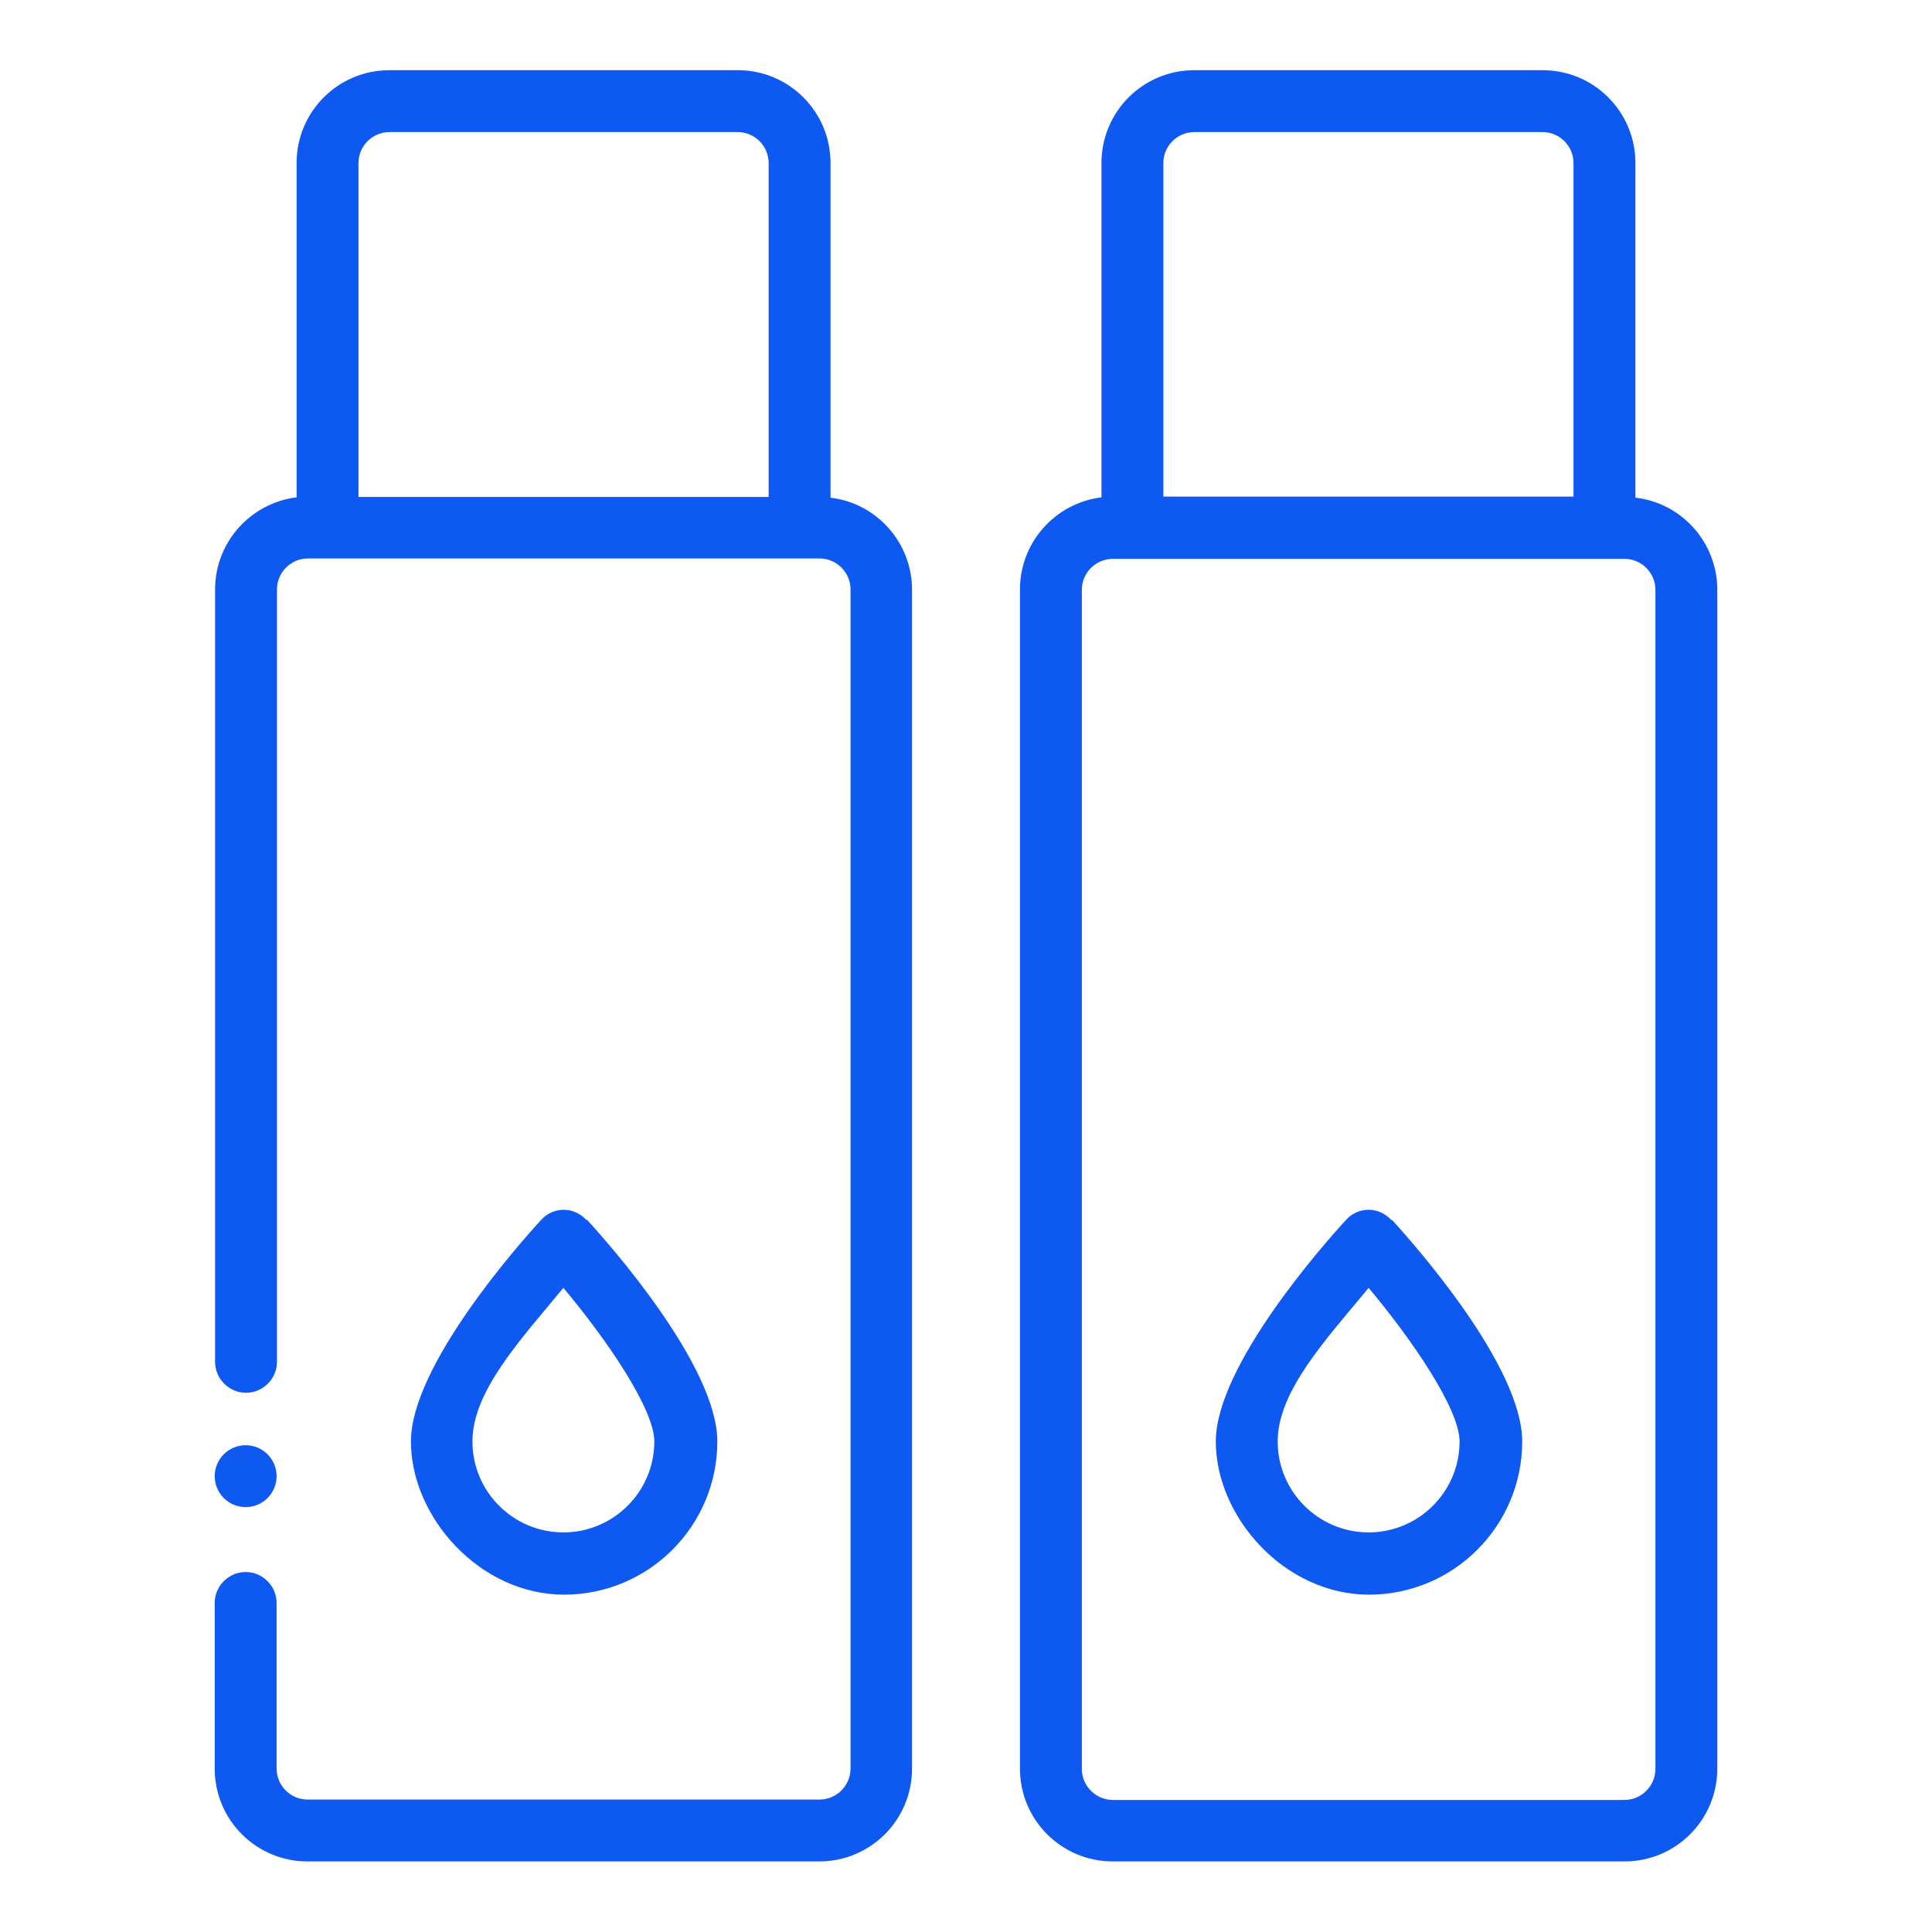
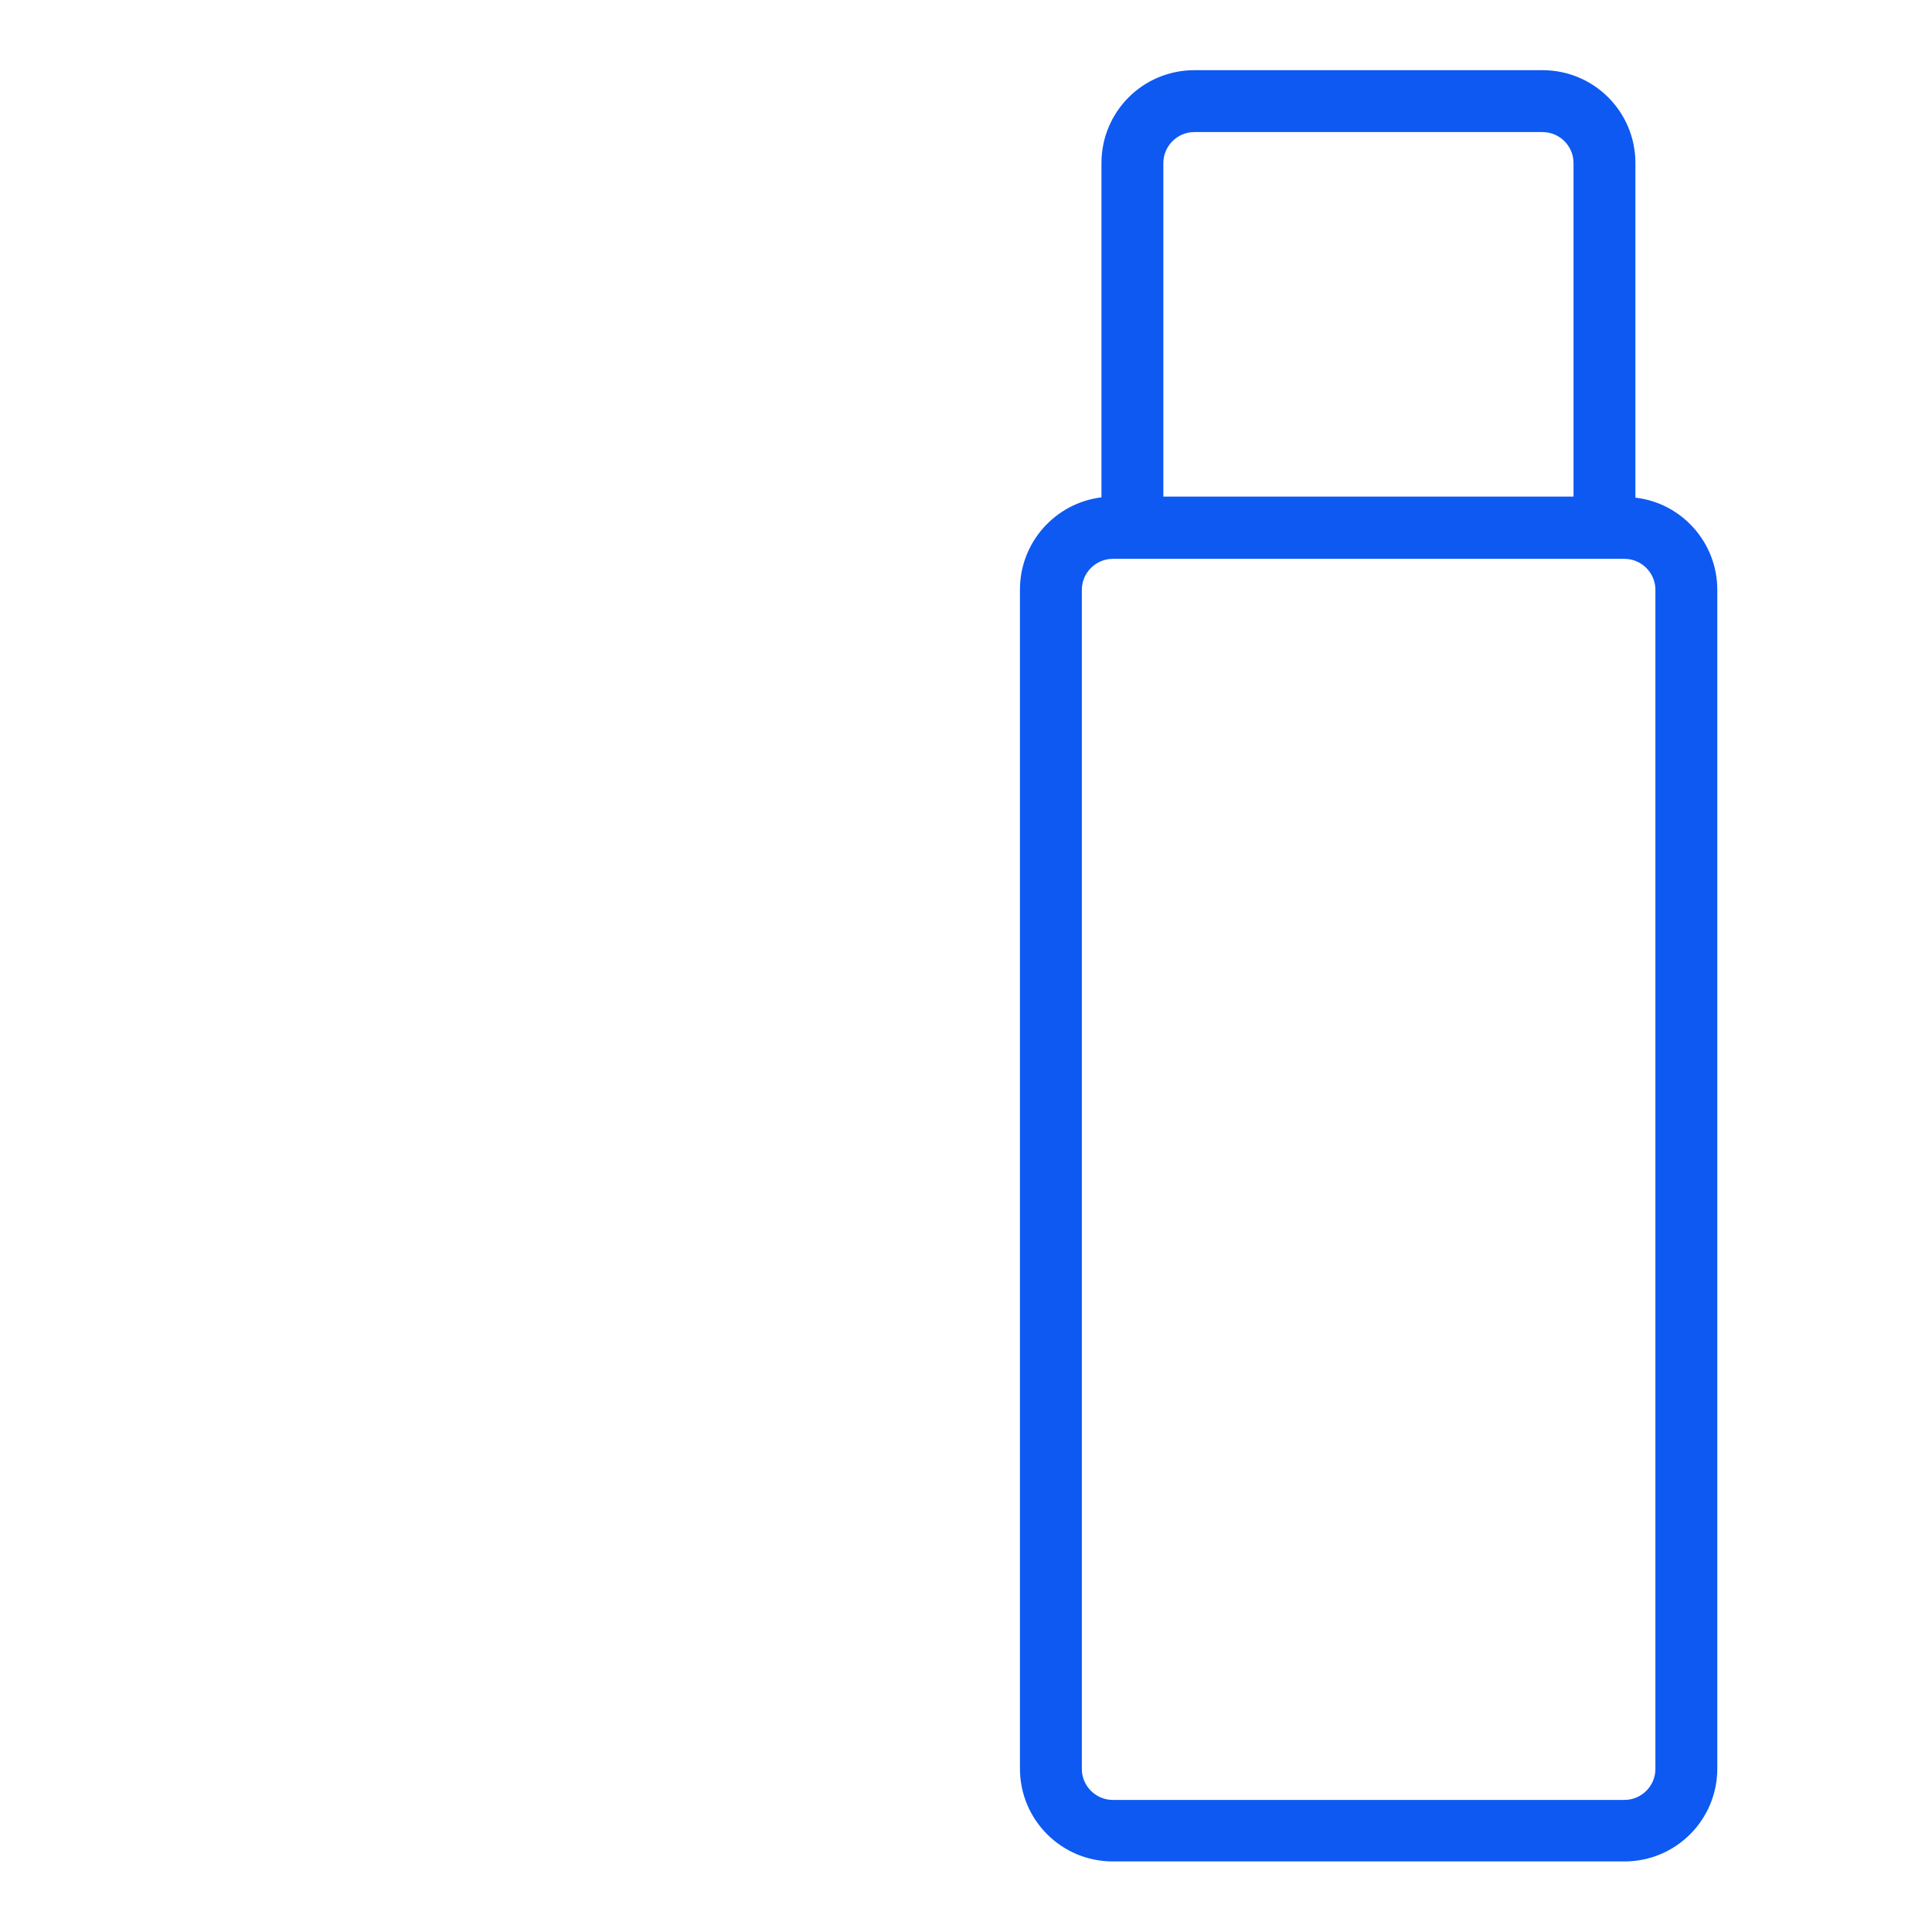
<svg xmlns="http://www.w3.org/2000/svg" version="1.1" viewBox="0 0 512 512">
  <defs>
    <style>
      .cls-1 {
        fill: #0e59f2;
      }
    </style>
  </defs>
  <g>
    <g id="printer_x5F_ink">
      <g>
-         <path class="cls-1" d="M220.1,131.8V43.2c0-13.6-11-24.6-24.6-24.6h-92.3c-13.6,0-24.6,11-24.6,24.6v88.6c-12.2,1.5-21.6,11.9-21.6,24.4v204.7c0,4.5,3.7,8.2,8.2,8.2s8.2-3.7,8.2-8.2v-204.7c0-4.5,3.7-8.2,8.2-8.2h135.6c4.5,0,8.2,3.7,8.2,8.2v312.5c0,4.5-3.7,8.2-8.2,8.2H81.5c-4.5,0-8.2-3.7-8.2-8.2v-43.9c0-4.5-3.7-8.2-8.2-8.2s-8.2,3.7-8.2,8.2v43.9c0,13.6,11,24.6,24.6,24.6h135.6c13.6,0,24.6-11,24.6-24.6V156.3c0-12.6-9.5-23-21.6-24.4ZM203.7,131.7h-108.7V43.2c0-4.5,3.7-8.2,8.2-8.2h92.3c4.5,0,8.2,3.7,8.2,8.2v88.4h0Z" />
-         <path class="cls-1" d="M155.4,323.3c-1.6-1.7-3.7-2.7-6-2.7s-4.5,1-6,2.7c-5.8,6.3-34.5,38.7-34.5,58.7s18.2,40.6,40.6,40.6,40.6-18.2,40.6-40.6c0-20-28.7-52.4-34.5-58.7ZM149.3,406.1c-13.3,0-24.1-10.8-24.1-24.1s12.7-26.9,24.1-40.7c11.5,13.7,24.1,32.1,24.1,40.7,0,13.3-10.8,24.1-24.1,24.1Z" />
-         <circle class="cls-1" cx="65.1" cy="391.2" r="8.2" />
        <path class="cls-1" d="M433.4,131.8V43.2c0-13.6-11-24.6-24.6-24.6h-92.3c-13.6,0-24.6,11-24.6,24.6v88.6c-12.2,1.5-21.6,11.9-21.6,24.4v312.5c0,13.6,11,24.6,24.6,24.6h135.6c13.6,0,24.6-11,24.6-24.6V156.3c0-12.6-9.5-23-21.6-24.4ZM308.3,43.2c0-4.5,3.7-8.2,8.2-8.2h92.3c4.5,0,8.2,3.7,8.2,8.2v88.4h-108.7V43.2ZM438.7,468.8c0,4.5-3.7,8.2-8.2,8.2h-135.6c-4.5,0-8.2-3.7-8.2-8.2V156.3c0-4.5,3.7-8.2,8.2-8.2h135.6c4.5,0,8.2,3.7,8.2,8.2v312.5h0Z" />
-         <path class="cls-1" d="M368.7,323.3c-1.6-1.7-3.7-2.7-6-2.7s-4.5,1-6,2.7c-5.8,6.3-34.5,38.7-34.5,58.7s18.2,40.6,40.6,40.6,40.6-18.2,40.6-40.6c0-20-28.7-52.4-34.5-58.7ZM362.7,406.1c-13.3,0-24.1-10.8-24.1-24.1s12.7-26.9,24.1-40.7c11.5,13.7,24.1,32.1,24.1,40.7,0,13.3-10.8,24.1-24.1,24.1Z" />
      </g>
    </g>
  </g>
</svg>